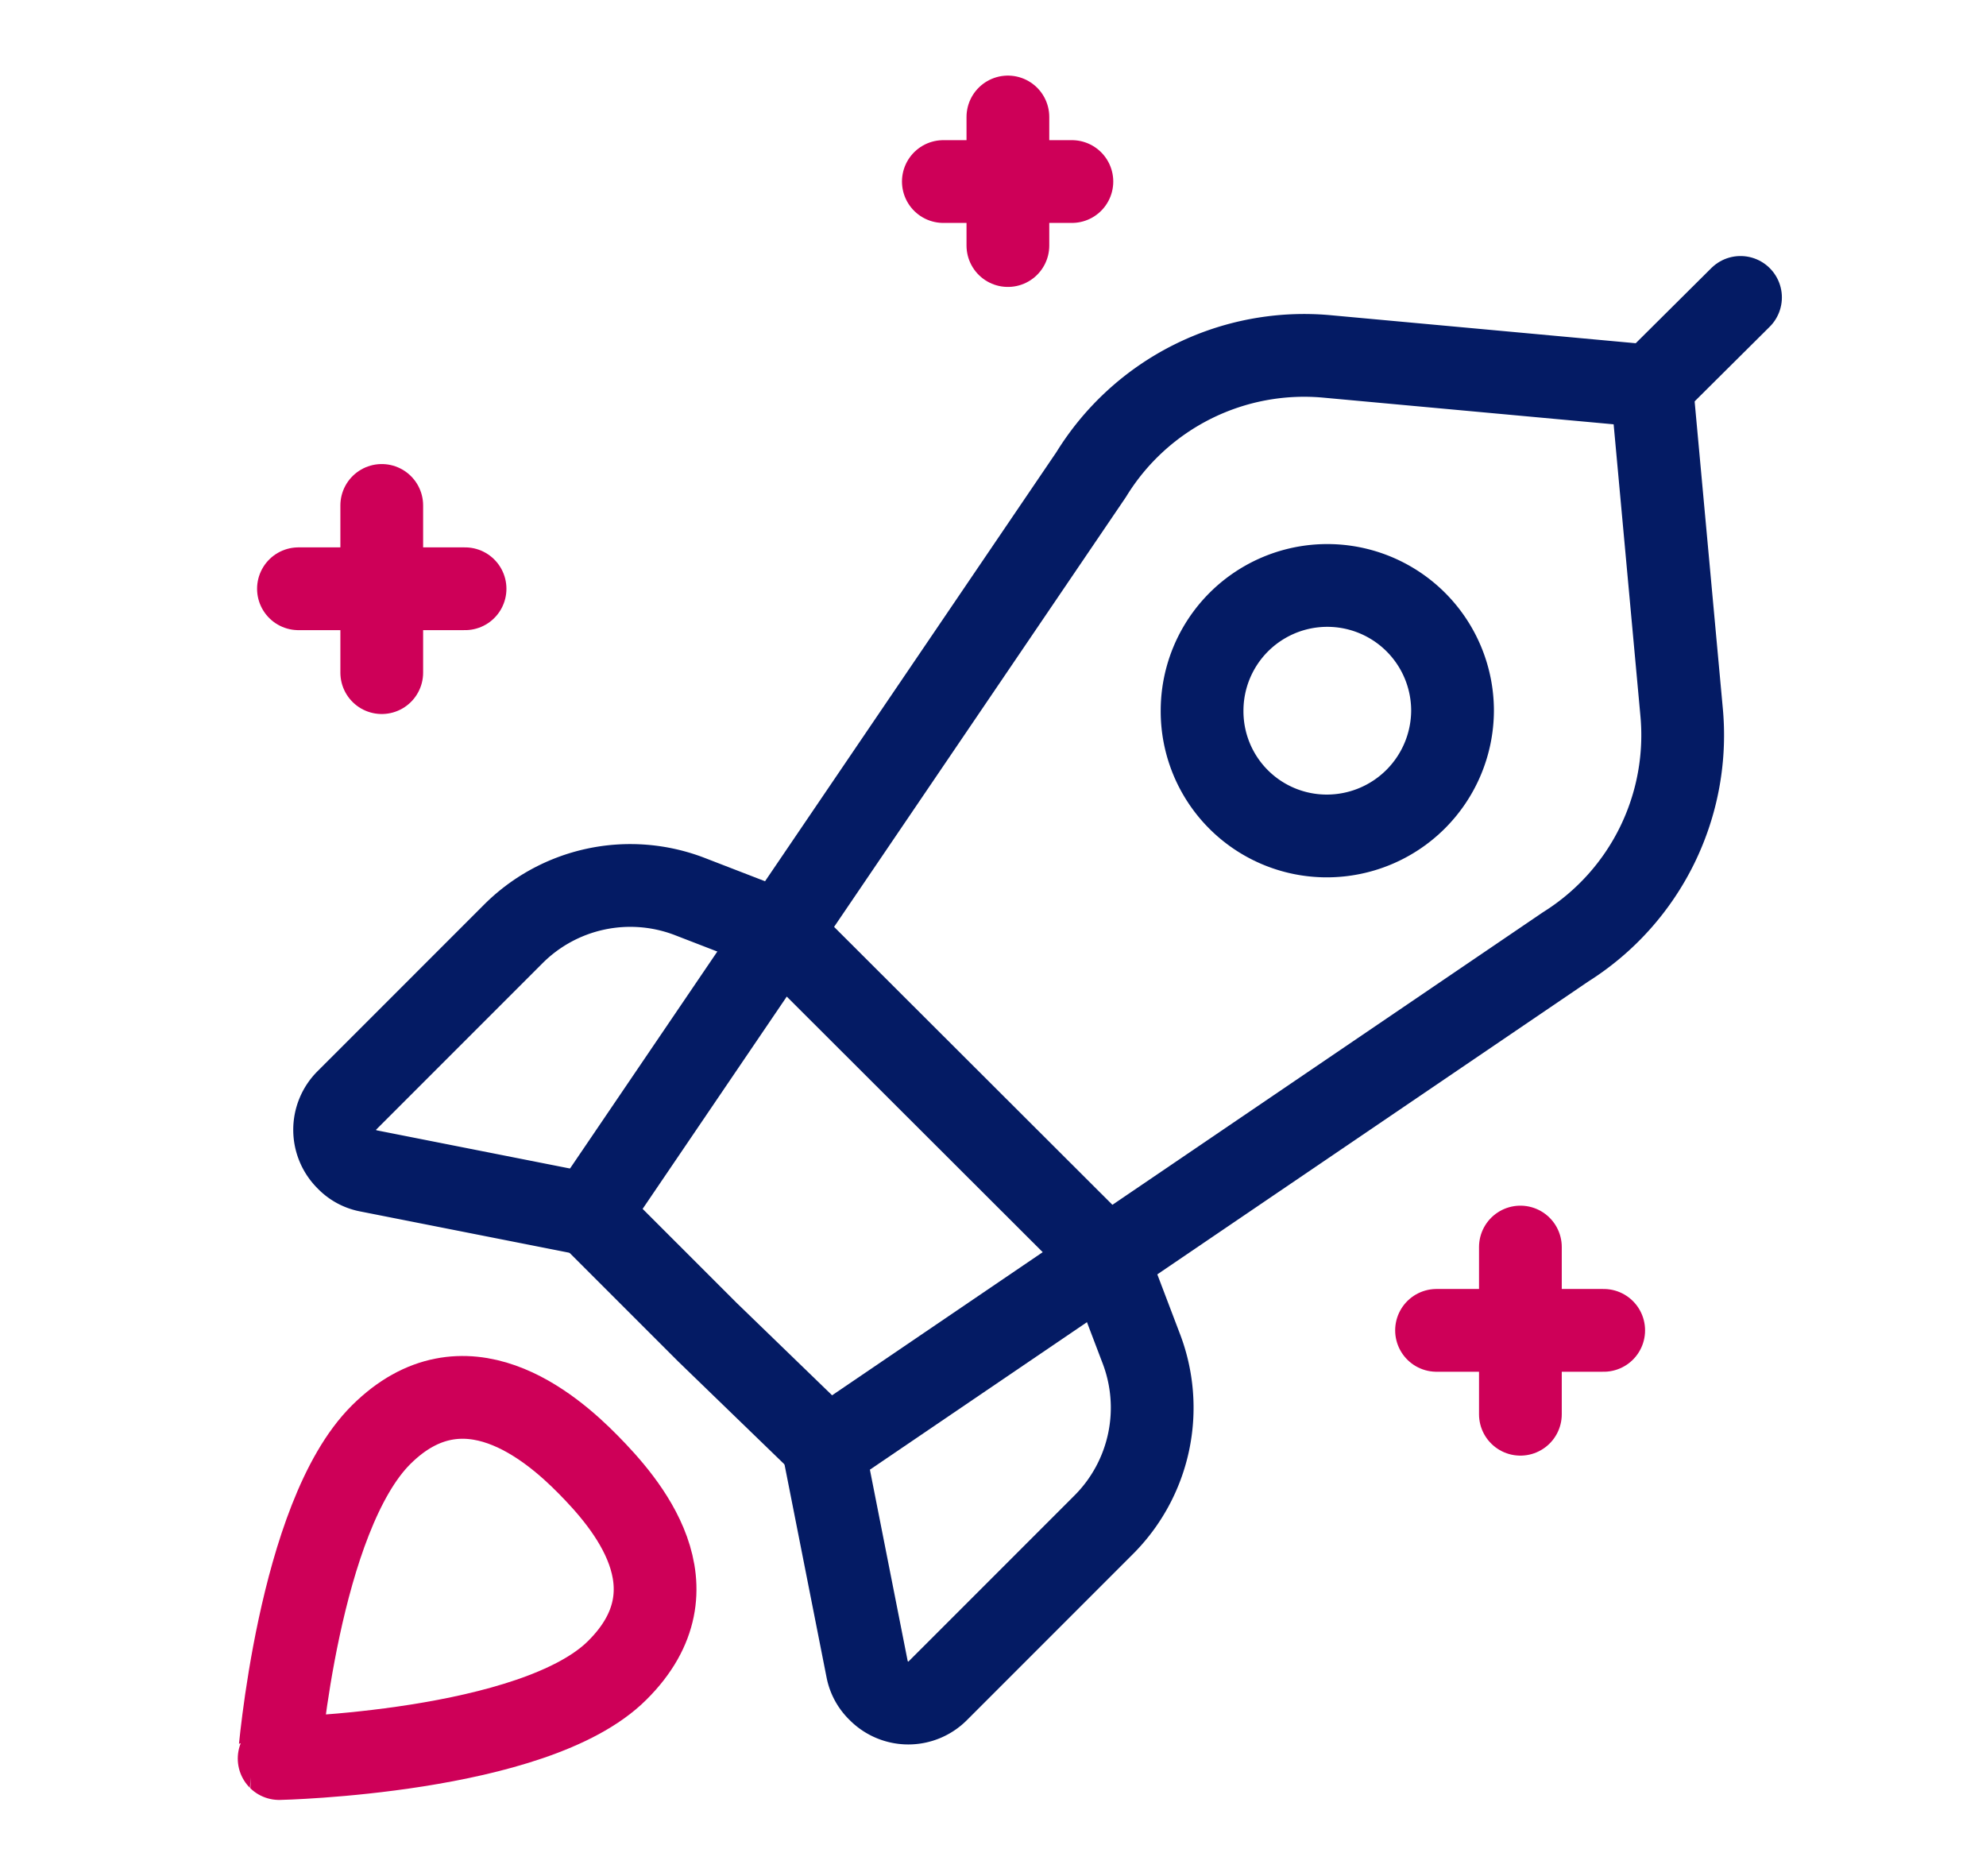
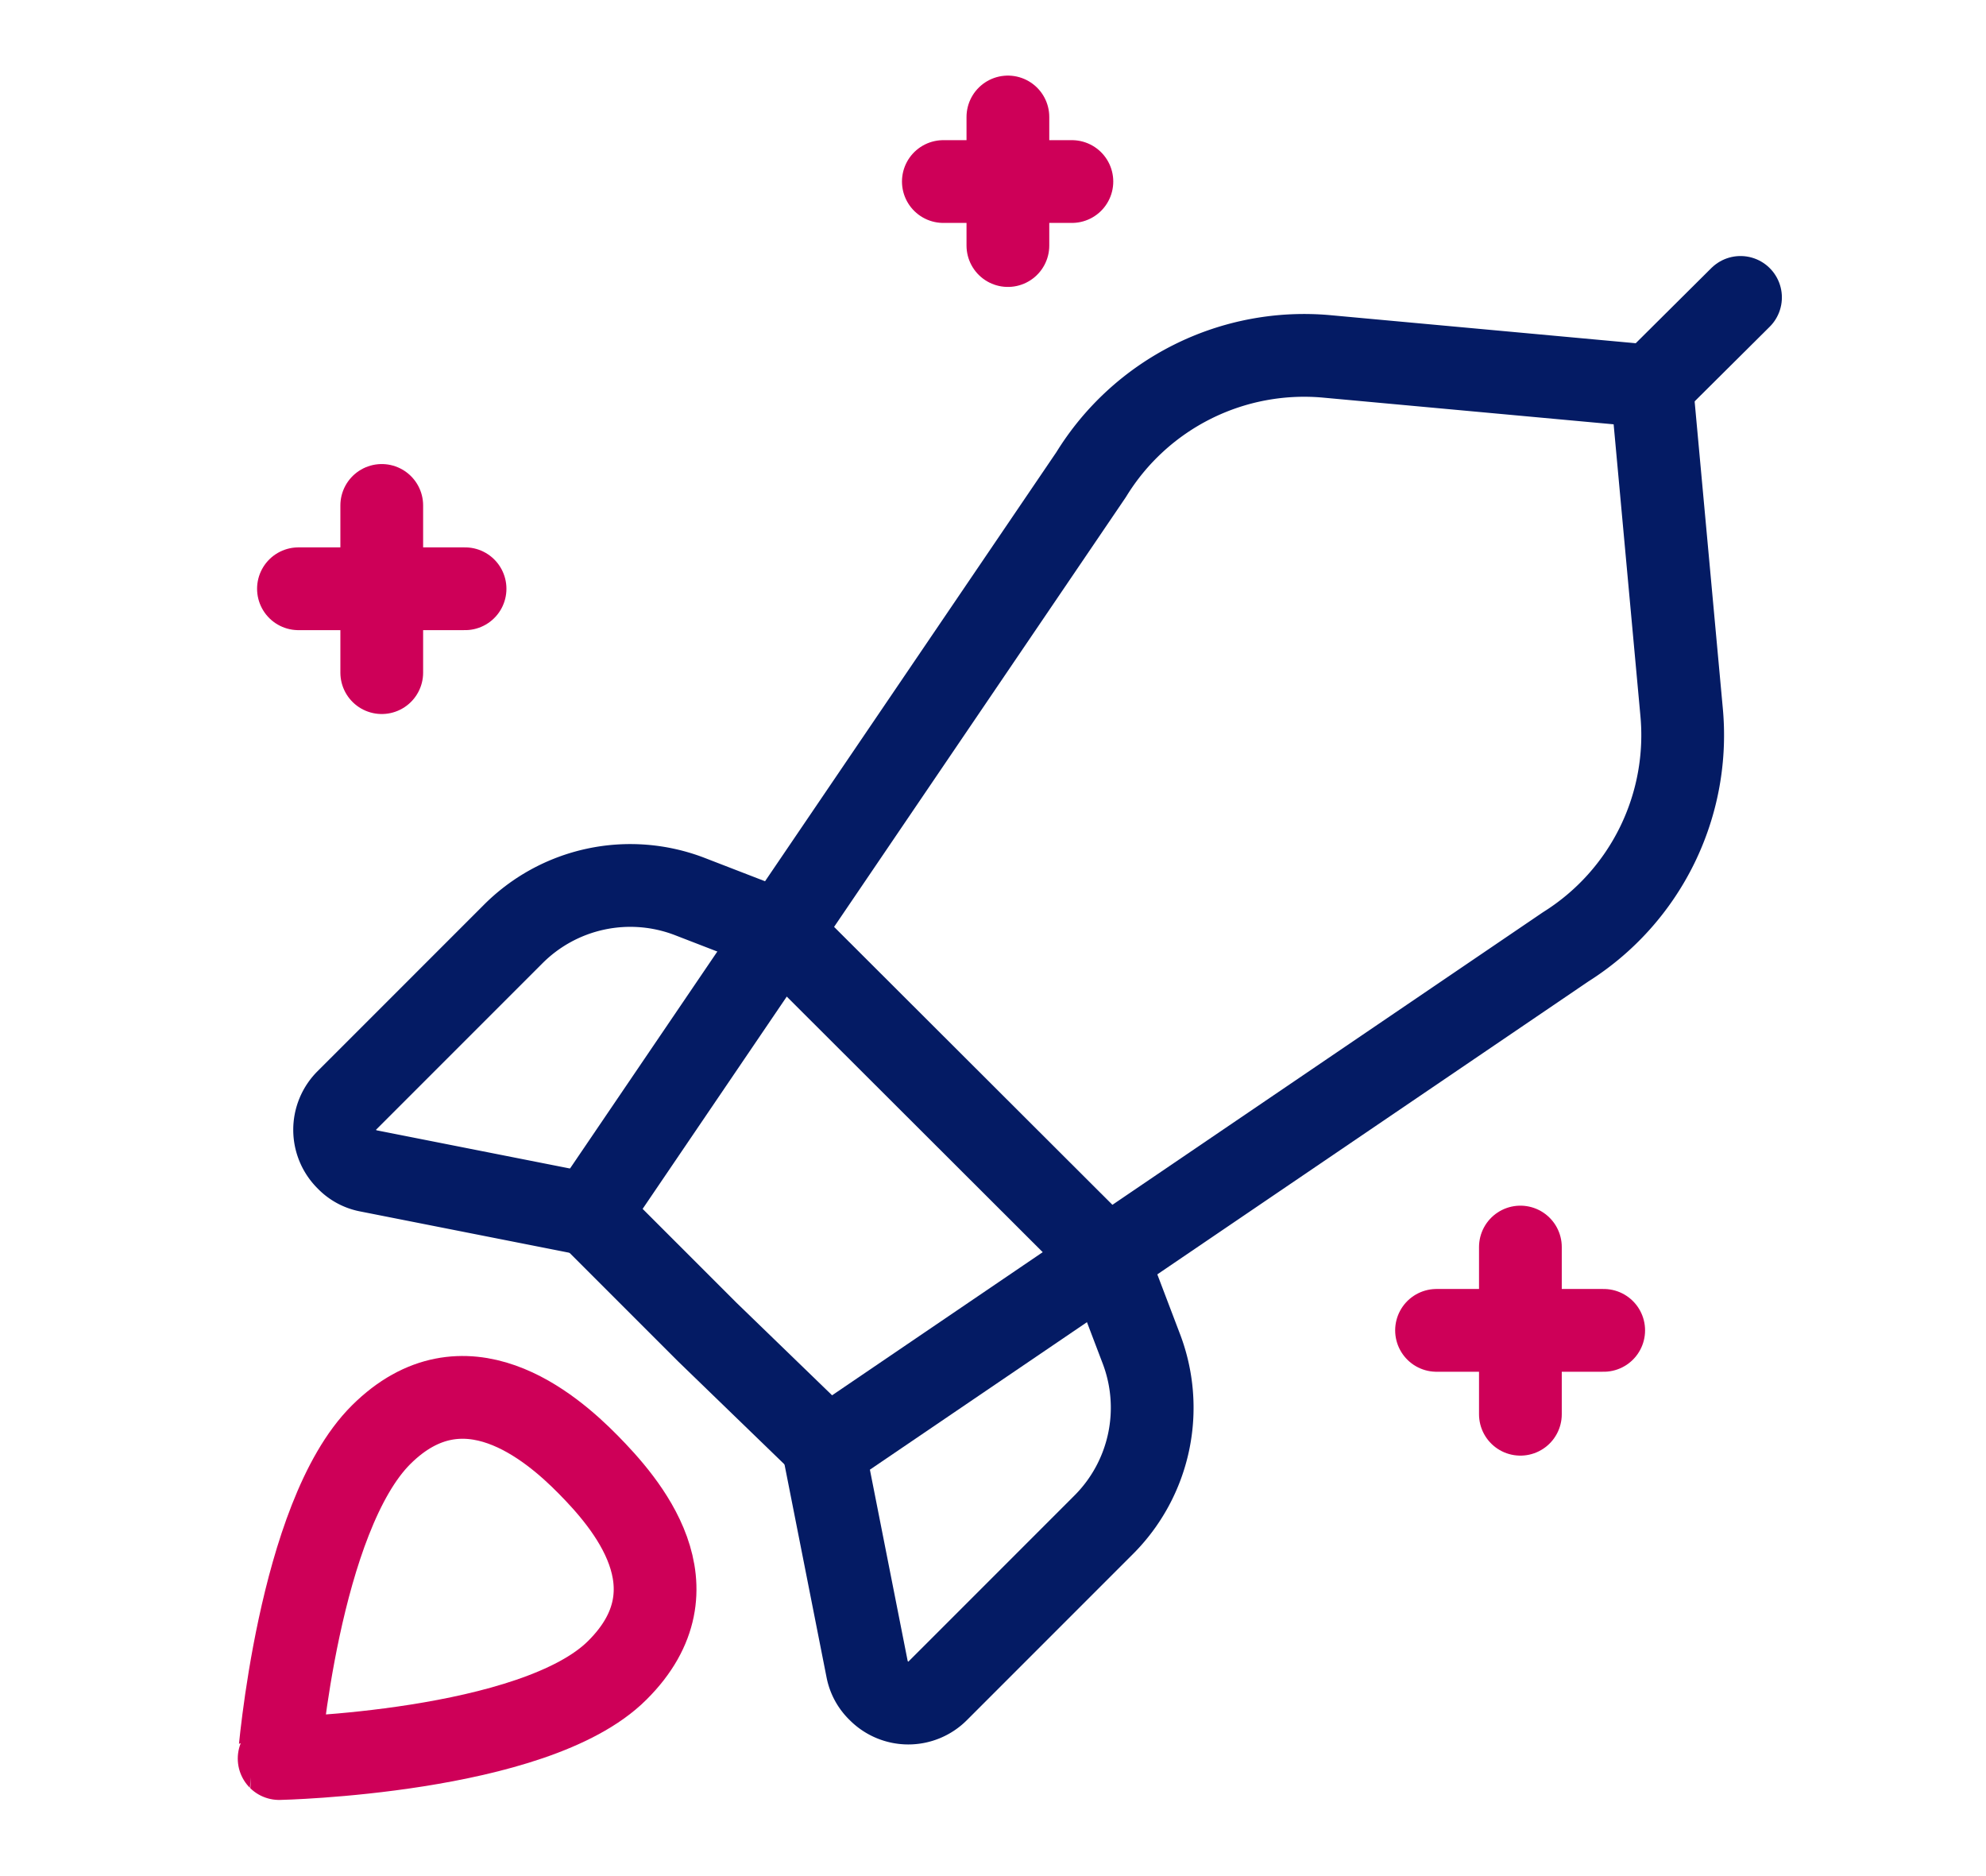
<svg xmlns="http://www.w3.org/2000/svg" id="Layer_1" data-name="Layer 1" viewBox="0 0 36 34">
  <defs>
    <style>.cls-1,.cls-2{fill:none;stroke-linecap:round;stroke-linejoin:round;stroke-width:1.5px;}.cls-1{stroke:#ce0058;}.cls-2{stroke:#041b64;}</style>
  </defs>
  <g id="Launch">
    <g id="Group-25">
      <line id="Stroke-1" class="cls-1" x1="6.92" y1="9.16" x2="6.92" y2="12.19" />
      <g id="Group-6">
        <line id="Stroke-2" class="cls-1" x1="8.43" y1="10.67" x2="5.41" y2="10.67" />
        <line id="Stroke-4" class="cls-1" x1="18.27" y1="2.12" x2="18.27" y2="4.45" />
      </g>
      <line id="Stroke-7" class="cls-1" x1="19.43" y1="3.29" x2="17.1" y2="3.29" />
      <line id="Stroke-8" class="cls-1" x1="27.56" y1="22.6" x2="27.56" y2="25.63" />
      <line id="Stroke-9" class="cls-1" x1="29.07" y1="24.11" x2="26.04" y2="24.11" />
      <g id="Group-24">
        <path id="Stroke-10" class="cls-1" d="M11.19,30.27c-1.5,1.5-6.13,1.6-6.13,1.6S5.41,27.49,6.91,26s3.07-.15,3.75.54S12.7,28.77,11.19,30.27Z" />
        <line id="Stroke-12" class="cls-2" x1="14.14" y1="16.88" x2="20.06" y2="22.79" />
        <line id="Stroke-14" class="cls-2" x1="29.94" y1="6.99" x2="31.55" y2="5.39" />
        <path id="Stroke-16" class="cls-2" d="M30.48,12.88,29.94,7l-5.88-.54a4.53,4.53,0,0,0-4.28,2.14L10.68,22l2.14,2.14L15,26.25l13.38-9.09A4.53,4.53,0,0,0,30.48,12.88Z" />
        <path id="Stroke-18" class="cls-2" d="M14.14,16.88l-1.63-.63a3,3,0,0,0-3.22.69l-3,3a.75.75,0,0,0,0,1.07.71.71,0,0,0,.39.21l4,.79" />
        <path id="Stroke-20" class="cls-2" d="M20.06,22.79l.62,1.63A3,3,0,0,1,20,27.64l-3,3a.75.75,0,0,1-1.07,0,.72.72,0,0,1-.21-.38l-.79-4" />
-         <path id="Stroke-22" class="cls-2" d="M21.79,12.88a2.26,2.26,0,0,0,2.26,2.27,2.28,2.28,0,0,0,2.28-2.27h0a2.27,2.27,0,1,0-4.54,0Z" />
      </g>
    </g>
  </g>
</svg>